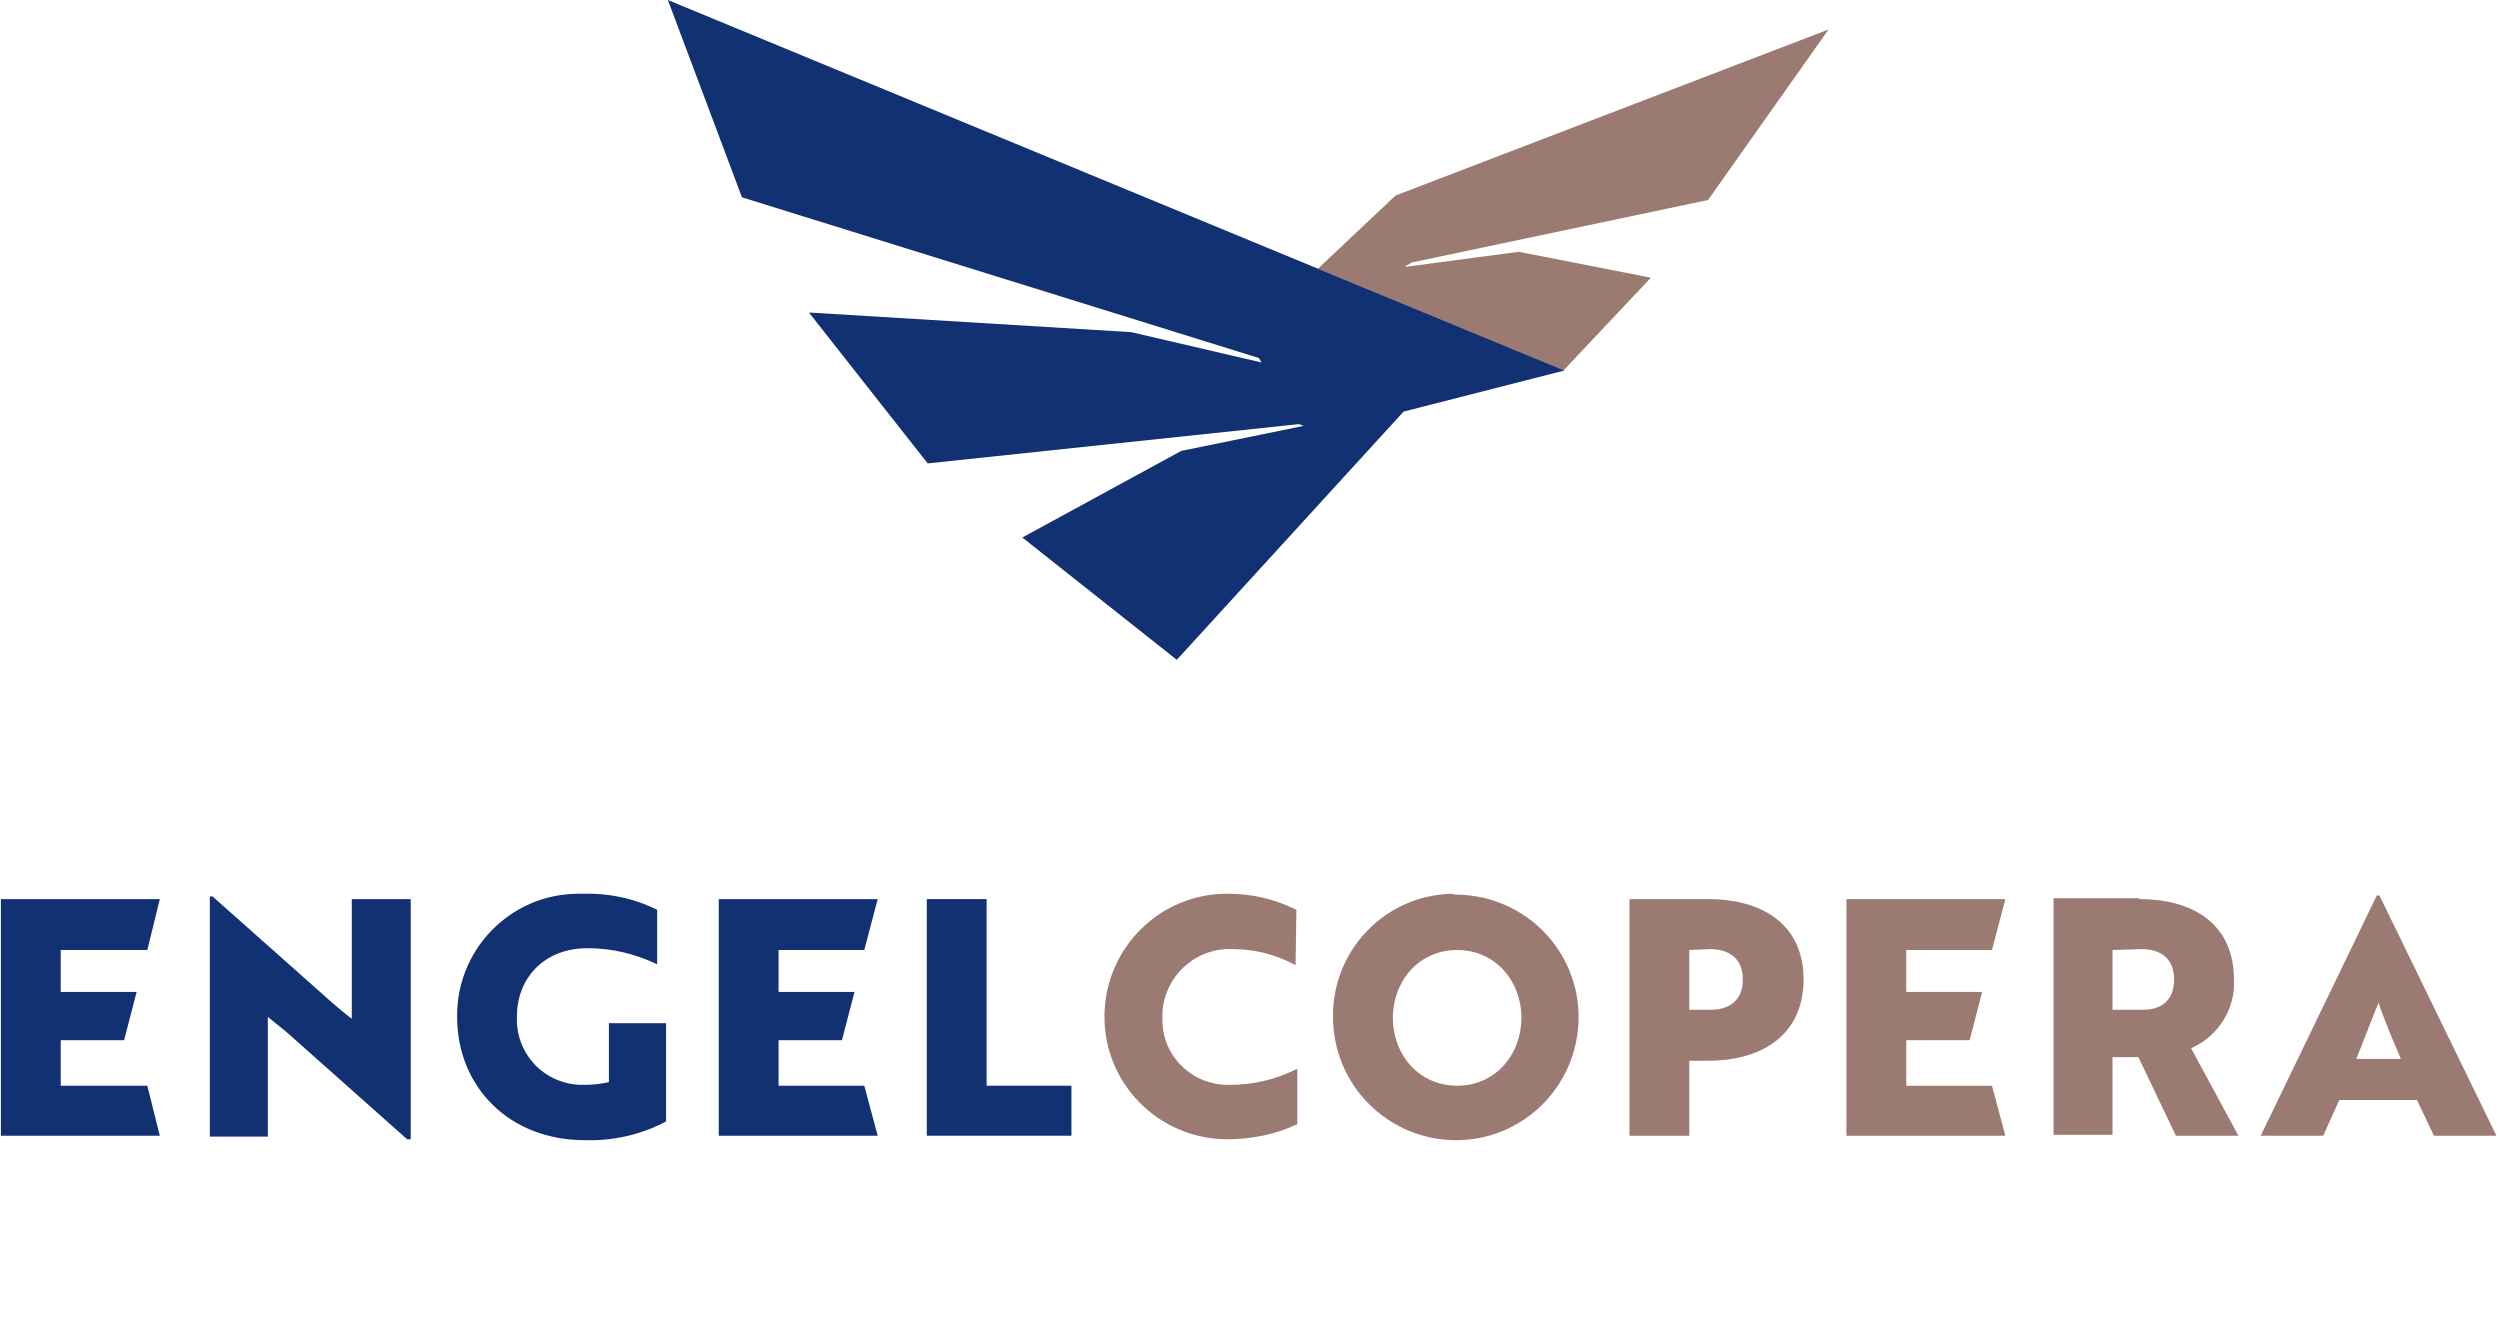
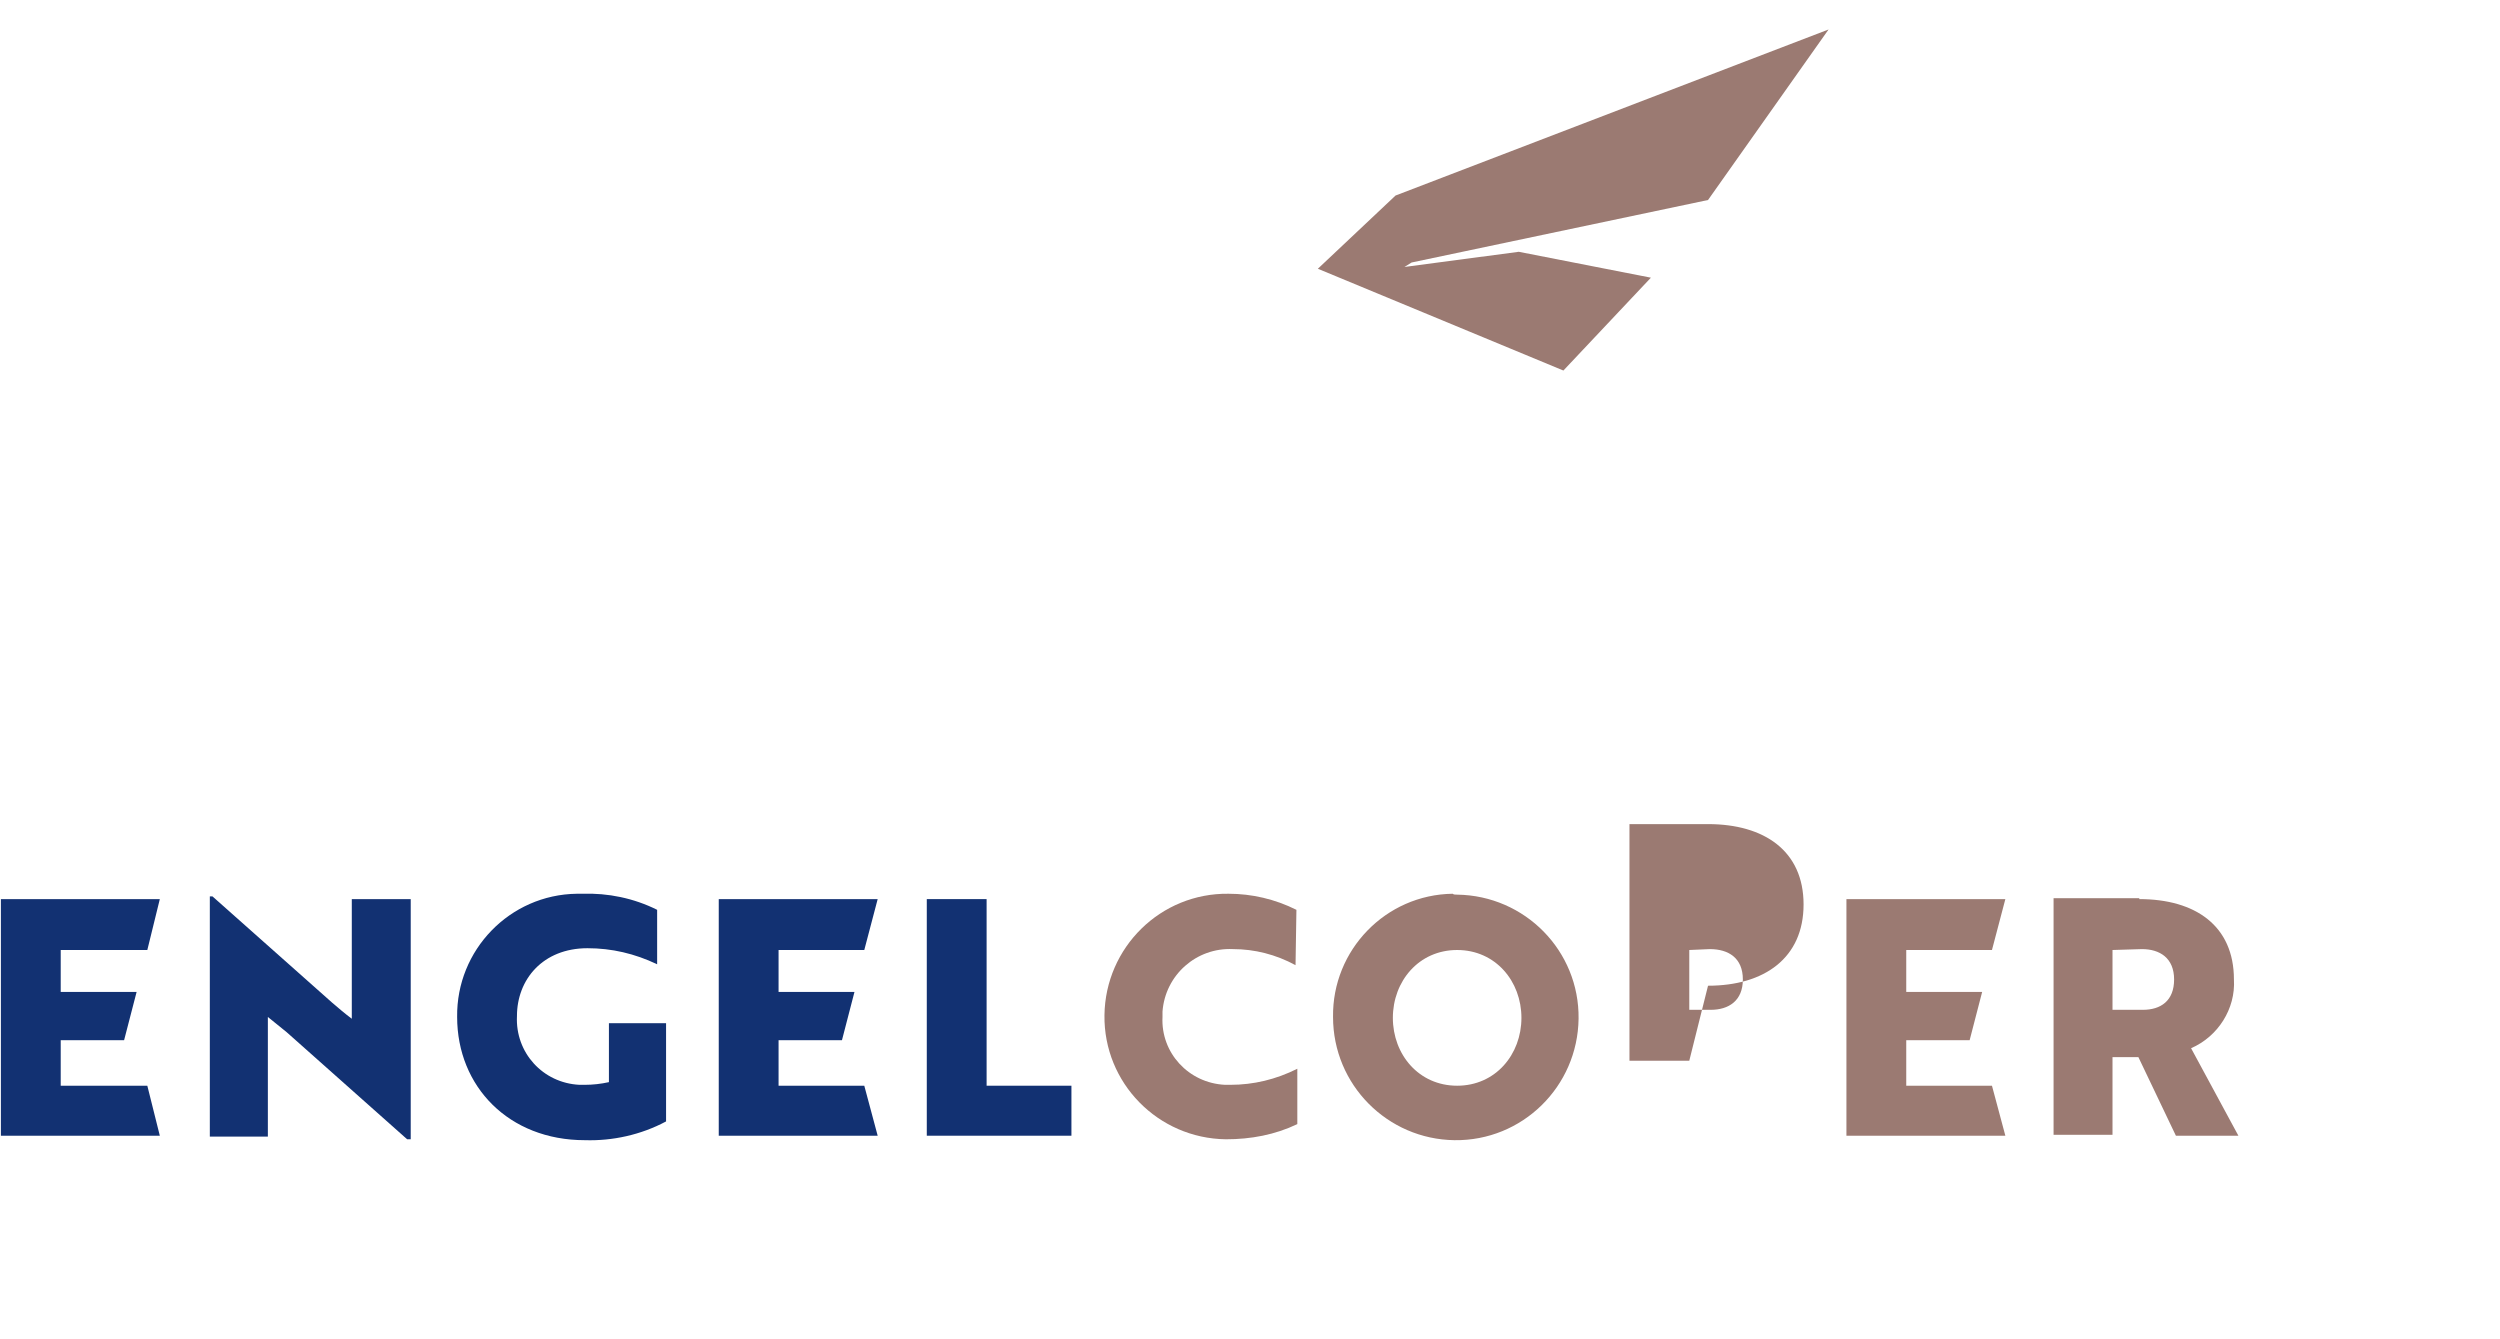
<svg xmlns="http://www.w3.org/2000/svg" x="0px" y="0px" viewBox="0 0 280 150">
  <g>
    <polygon fill="#9B7A72" points="204.8,3.3 156.3,21.9 147.6,30.1 175.1,41.5 184.9,31.1 170.1,28.2 157.3,29.9 158.1,29.4 191.3,22.4 &#10;&#09;&#09;&#09;" />
-     <polygon fill="#123172" points="175.2,41.5 74.8,0 83.1,22.1 141,40.1 141.3,40.6 126.7,37.2 90.6,35 103.9,51.9 145.5,47.5 146,47.7 &#10;&#09;&#09;132.3,50.5 114.5,60.2 131.8,73.9 157.2,46.1 &#09;" />
    <path fill="#123172" d="M45.6,127.6l-13.5-12l-2.1-1.7v13.4h-6.5v-26.9h0.3l13.4,11.9c0.7,0.6,1.4,1.2,2.2,1.8v-13.4h6.6v26.9H45.6z" />
    <path fill="#123172" d="M65.5,127.7c-8.5,0-14.3-6-14.3-13.8c-0.1-7.5,5.9-13.7,13.4-13.8c0.2,0,0.4,0,0.6,0c2.9-0.1,5.8,0.5,8.4,1.8&#10;&#09;&#09;v6.1c-2.5-1.2-5.1-1.8-7.8-1.8c-5,0-7.9,3.5-7.9,7.6c-0.2,4.1,2.9,7.5,7,7.7c0.2,0,0.4,0,0.6,0c0.9,0,1.8-0.1,2.7-0.3v-6.6h6.4v11&#10;&#09;&#09;C71.8,127.1,68.6,127.8,65.5,127.7" />
    <polygon fill="#123172" points="103.8,127.2 103.8,100.7 110.5,100.7 110.5,121.6 120,121.6 120,127.2 &#09;" />
    <path fill="#9B7A72" d="M145.1,108.1c-2.2-1.2-4.6-1.8-7-1.8c-4.1-0.2-7.6,2.9-7.9,7c0,0.2,0,0.4,0,0.6c-0.2,4,2.9,7.4,7,7.6&#10;&#09;&#09;c0.2,0,0.4,0,0.6,0c2.6,0,5.1-0.6,7.5-1.8v6.2c-2.5,1.2-5.2,1.7-8,1.7c-7.6-0.1-13.7-6.3-13.6-13.9c0.1-7.6,6.3-13.7,13.9-13.6&#10;&#09;&#09;c2.6,0,5.2,0.6,7.6,1.8L145.1,108.1z" />
    <path fill="#9B7A72" d="M163.2,100.2c7.6,0.1,13.7,6.3,13.6,13.9c-0.1,7.6-6.3,13.7-13.9,13.6c-7.5-0.1-13.6-6.2-13.6-13.8&#10;&#09;&#09;c-0.1-7.5,5.9-13.7,13.4-13.8C162.8,100.2,163,100.2,163.2,100.2 M163.2,121.6c4.3,0,7.2-3.5,7.2-7.6s-2.9-7.6-7.2-7.6&#10;&#09;&#09;s-7.2,3.5-7.2,7.6S158.9,121.6,163.2,121.6" />
-     <path fill="#9B7A72" d="M189.2,118.8v8.4h-6.7v-26.5h8.8c6.3,0,10.7,3,10.7,9s-4.4,9.1-10.7,9.1L189.2,118.8z M189.2,106.4v6.7h2.4&#10;&#09;&#09;c2,0,3.6-1,3.6-3.4s-1.6-3.4-3.7-3.4L189.2,106.4z" />
+     <path fill="#9B7A72" d="M189.2,118.8h-6.7v-26.5h8.8c6.3,0,10.7,3,10.7,9s-4.4,9.1-10.7,9.1L189.2,118.8z M189.2,106.4v6.7h2.4&#10;&#09;&#09;c2,0,3.6-1,3.6-3.4s-1.6-3.4-3.7-3.4L189.2,106.4z" />
    <path fill="#9B7A72" d="M239.6,100.7c6.3,0,10.6,3,10.6,9c0.2,3.3-1.8,6.4-4.8,7.7l5.3,9.8h-7l-4.2-8.8h-2.9v8.7H230v-26.5H239.6z&#10;&#09;&#09; M236.6,106.4v6.7h3.4c2,0,3.5-1,3.5-3.4s-1.6-3.4-3.6-3.4L236.6,106.4z" />
-     <path fill="#9B7A72" d="M266.2,100.3h0.3l13.1,26.9h-7l-1.9-4H262l-1.8,4h-7L266.2,100.3z M268.9,118.6c-0.9-2.1-2-4.7-2.5-6.3&#10;&#09;&#09;c-0.4,0.9-1.8,4.6-2.5,6.3H268.9z" />
    <polygon fill="#123172" points="0.1,127.2 0.1,100.7 17.9,100.7 16.5,106.4 6.8,106.4 6.8,111.1 15.3,111.1 13.9,116.5 6.8,116.5 &#10;&#09;&#09;6.8,121.6 16.5,121.6 17.9,127.2 &#09;" />
    <polygon fill="#123172" points="80.5,127.2 80.5,100.7 98.3,100.7 96.8,106.4 87.2,106.4 87.2,111.1 95.7,111.1 94.3,116.5 &#10;&#09;&#09;87.2,116.5 87.2,121.6 96.8,121.6 98.3,127.2 &#09;" />
    <polygon fill="#9B7A72" points="206.8,127.2 206.8,100.7 224.6,100.7 223.1,106.4 213.5,106.4 213.5,111.1 222,111.1 220.6,116.5 &#10;&#09;&#09;213.5,116.5 213.5,121.6 223.1,121.6 224.6,127.2 &#09;" />
  </g>
</svg>